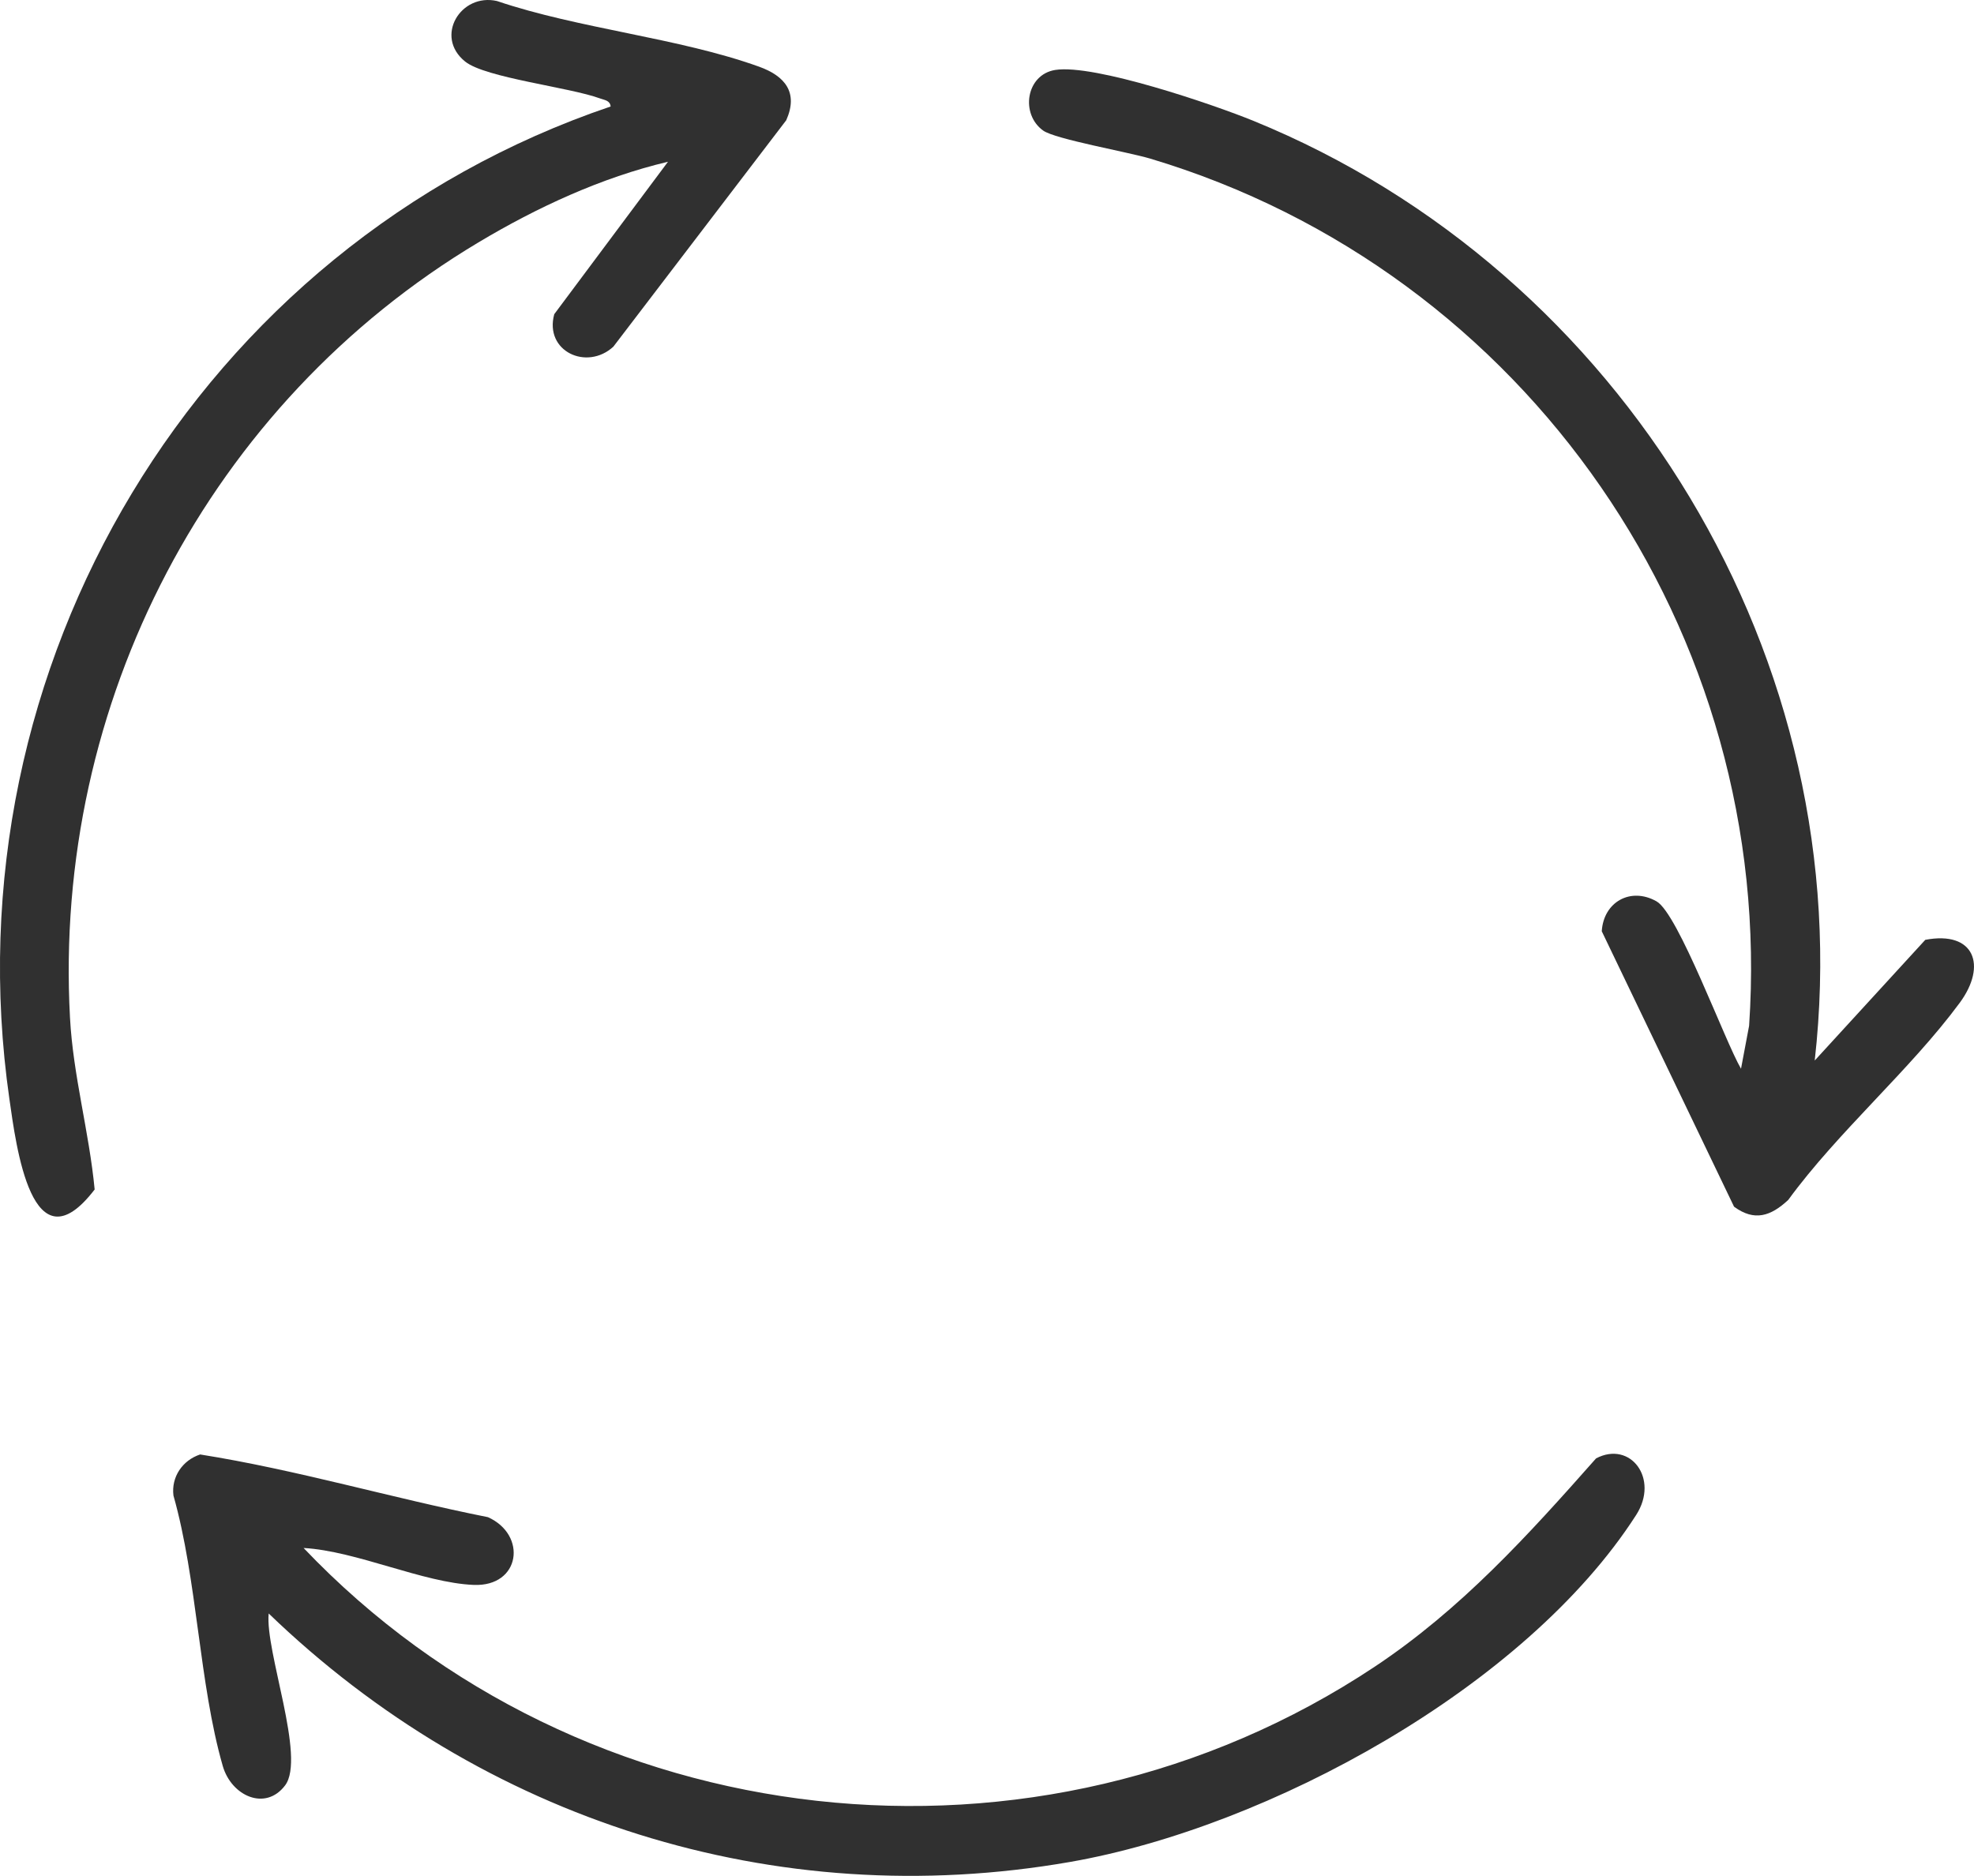
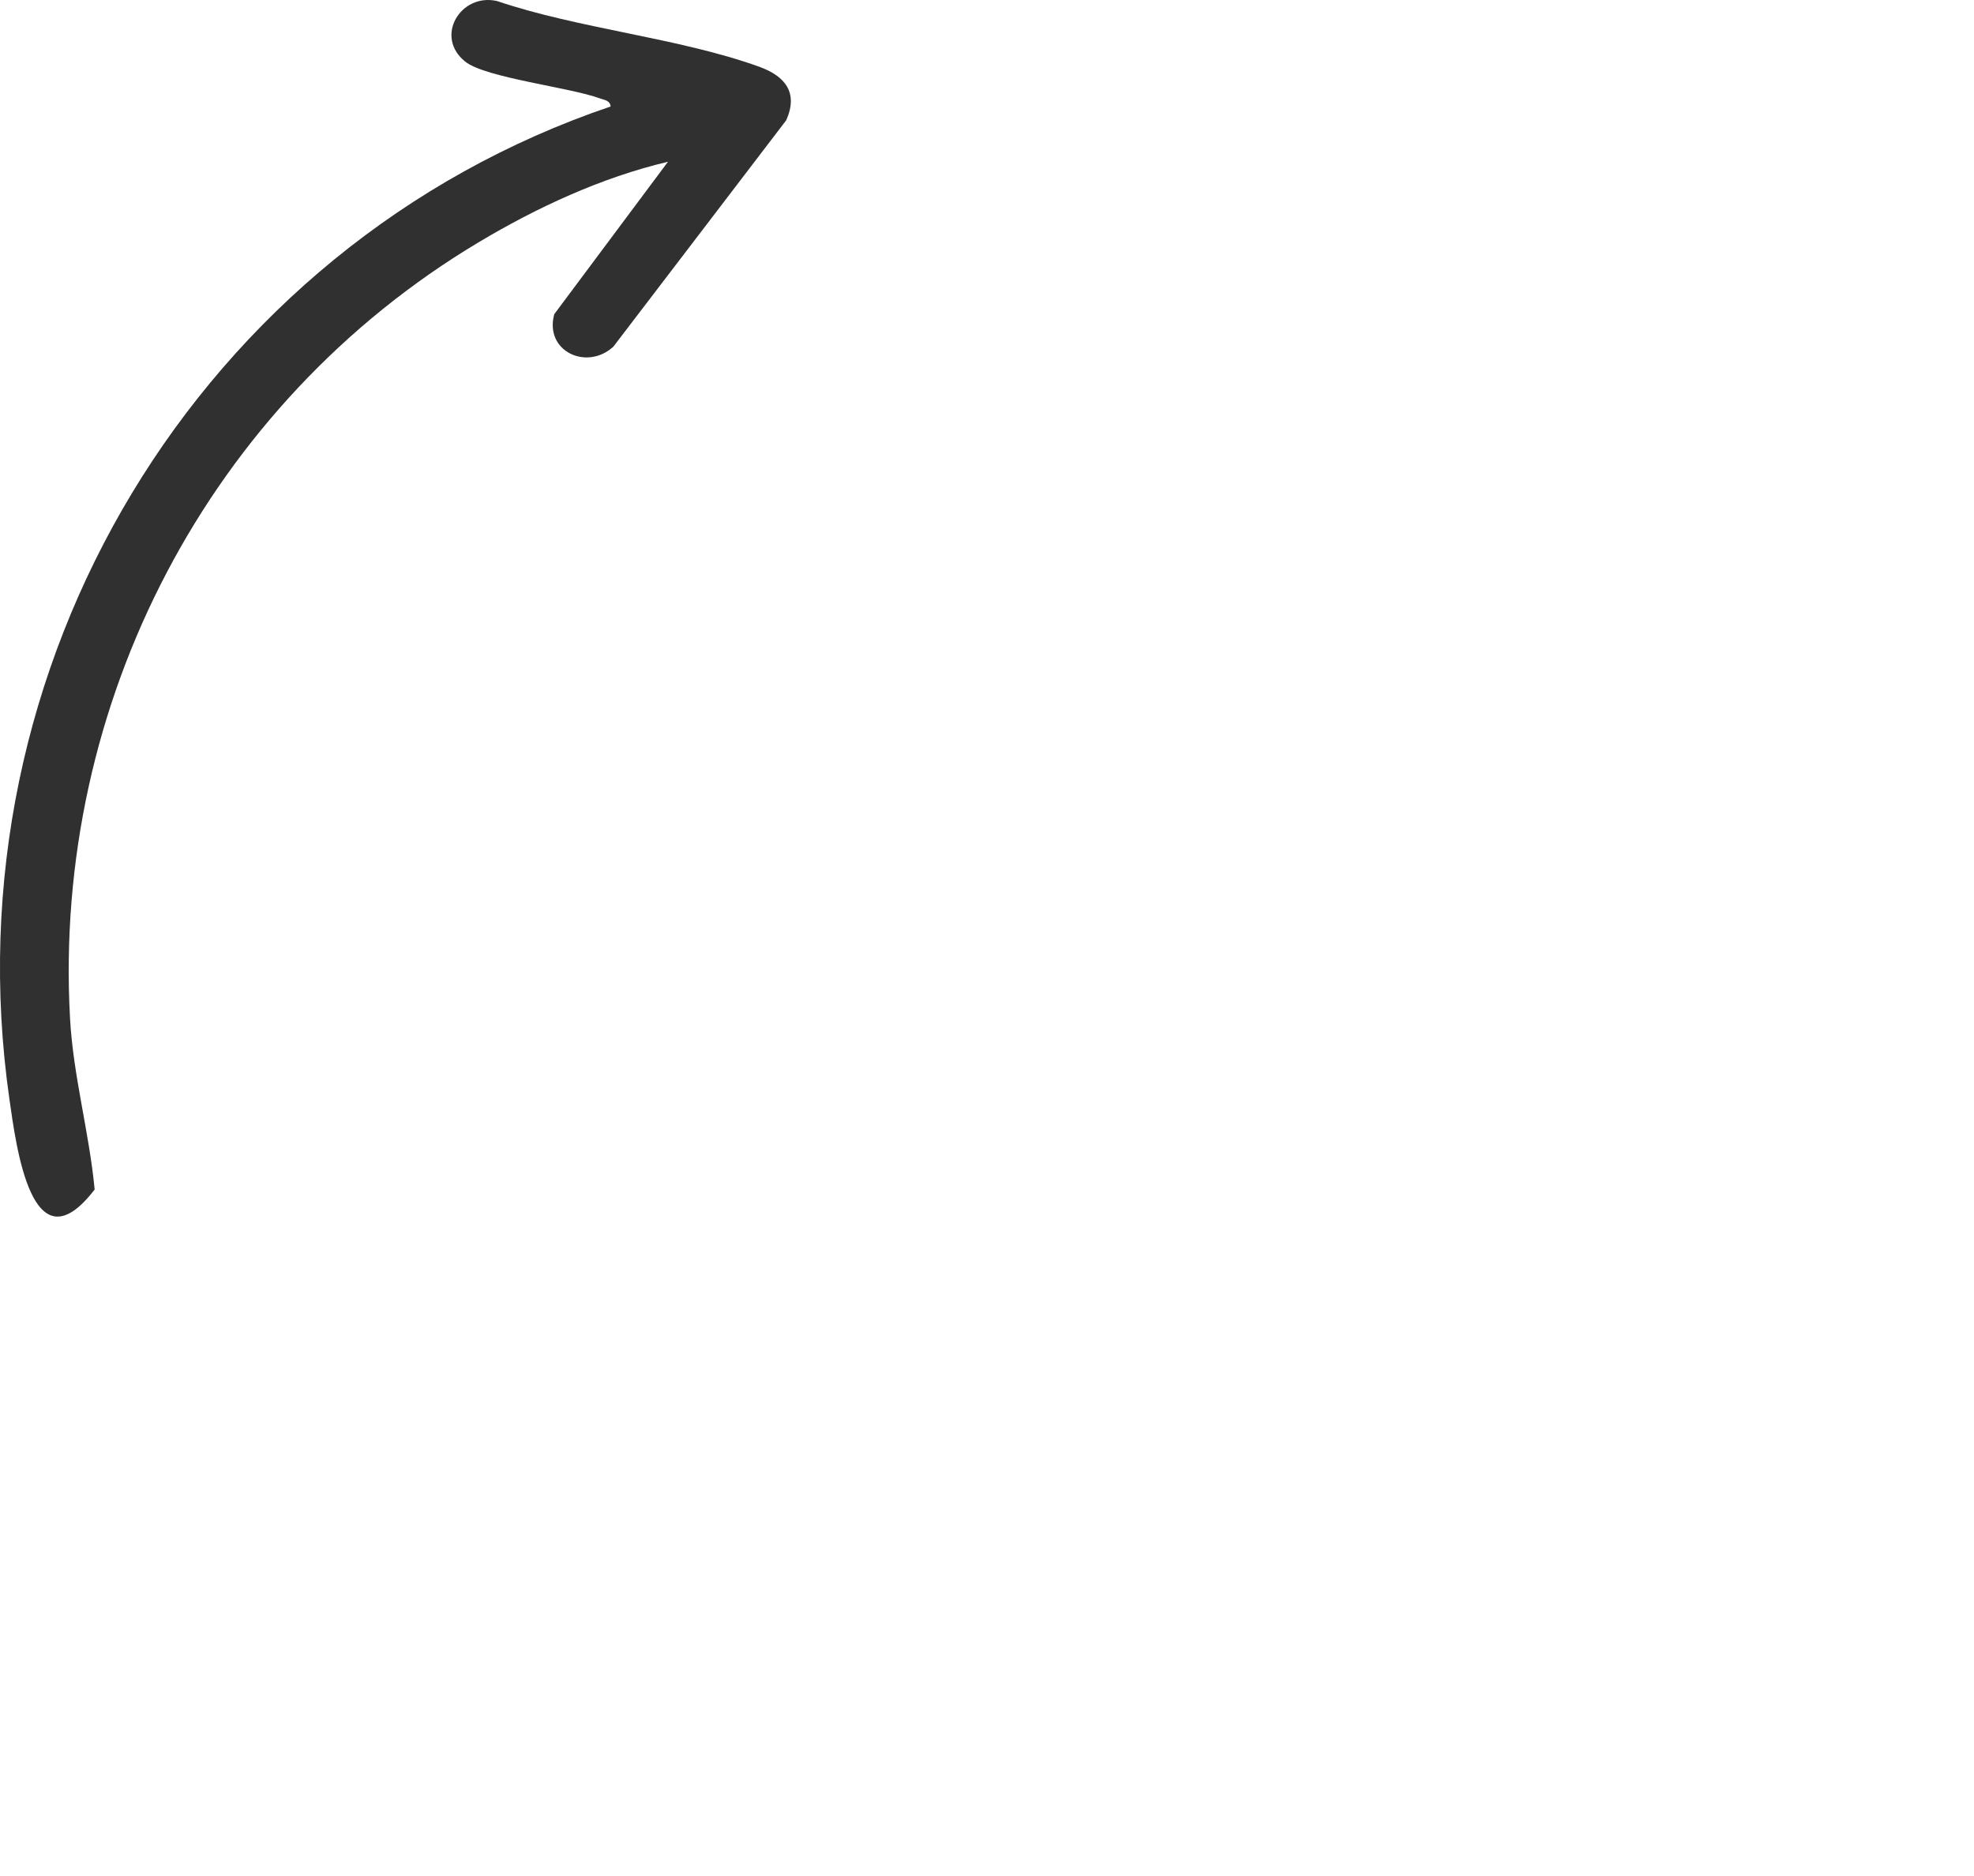
<svg xmlns="http://www.w3.org/2000/svg" id="Ebene_2" data-name="Ebene 2" viewBox="0 0 368.3 350.01">
  <g id="Ebene_1-2" data-name="Ebene 1">
    <g>
      <path d="M114.44,64.68l32.25-42.24c2.31-5.18-.23-8.26-5.07-10C126.64,7.05,108.05,5.38,92.72.19c-6.77-1.54-11.74,6.64-5.93,11.3,3.79,3.04,19.47,4.78,25.2,6.89.81.3,1.83.35,1.94,1.49C36.98,45.94-9.84,124.38,1.75,205.03c1.25,8.71,4.17,32.22,15.91,16.91-1.02-10.75-4.02-21.22-4.6-32.04-3.2-58.72,25.95-114.62,76.2-144.67,10.9-6.52,22.97-12.12,35.37-15.05l-21.22,28.44c-1.89,6.92,6.07,10.62,11.03,6.06Z" fill="#303030" />
-       <path d="M338.58,197.9c8.46-74.62-35.73-147.19-104.69-175.34-7.54-3.08-29.74-10.65-37-9.51-5.46.86-6.57,8.24-2.25,11.32,2.25,1.6,15.83,3.99,19.98,5.23,70.21,21.01,116.72,88.42,111.72,161.79l-1.51,8.02c-3.04-5.19-11.69-28.92-15.76-31.23-4.83-2.74-9.89.11-10.22,5.58l24.68,51.39c3.81,2.8,6.86,1.77,10.11-1.26,9.32-12.77,22.73-24.23,31.99-36.77,5.18-7.02,2.7-13.5-6.42-11.76l-20.63,22.52Z" fill="#303030" />
-       <path d="M56.64,288.83c9.85.55,22.32,6.51,31.75,6.89,8.73.35,10.02-9.33,2.65-12.64-17.95-3.57-35.71-8.85-53.7-11.7-3.27,1.08-5.41,4.17-4.98,7.66,4.47,15.78,4.76,35,9.2,50.46,1.61,5.6,7.96,8.49,11.63,3.63,3.92-5.18-3.77-25.06-3.06-32.08,39.91,38.48,94.38,55.99,149.52,46.36,37-6.46,84.99-32.58,105.63-64.76,4.33-6.76-1.09-13.9-7.49-10.54-12.73,14.39-25.19,28.16-41.33,38.89-62.85,41.76-147.99,32.31-199.82-22.17Z" fill="#303030" />
+       <path d="M56.64,288.83Z" fill="#303030" />
    </g>
  </g>
</svg>